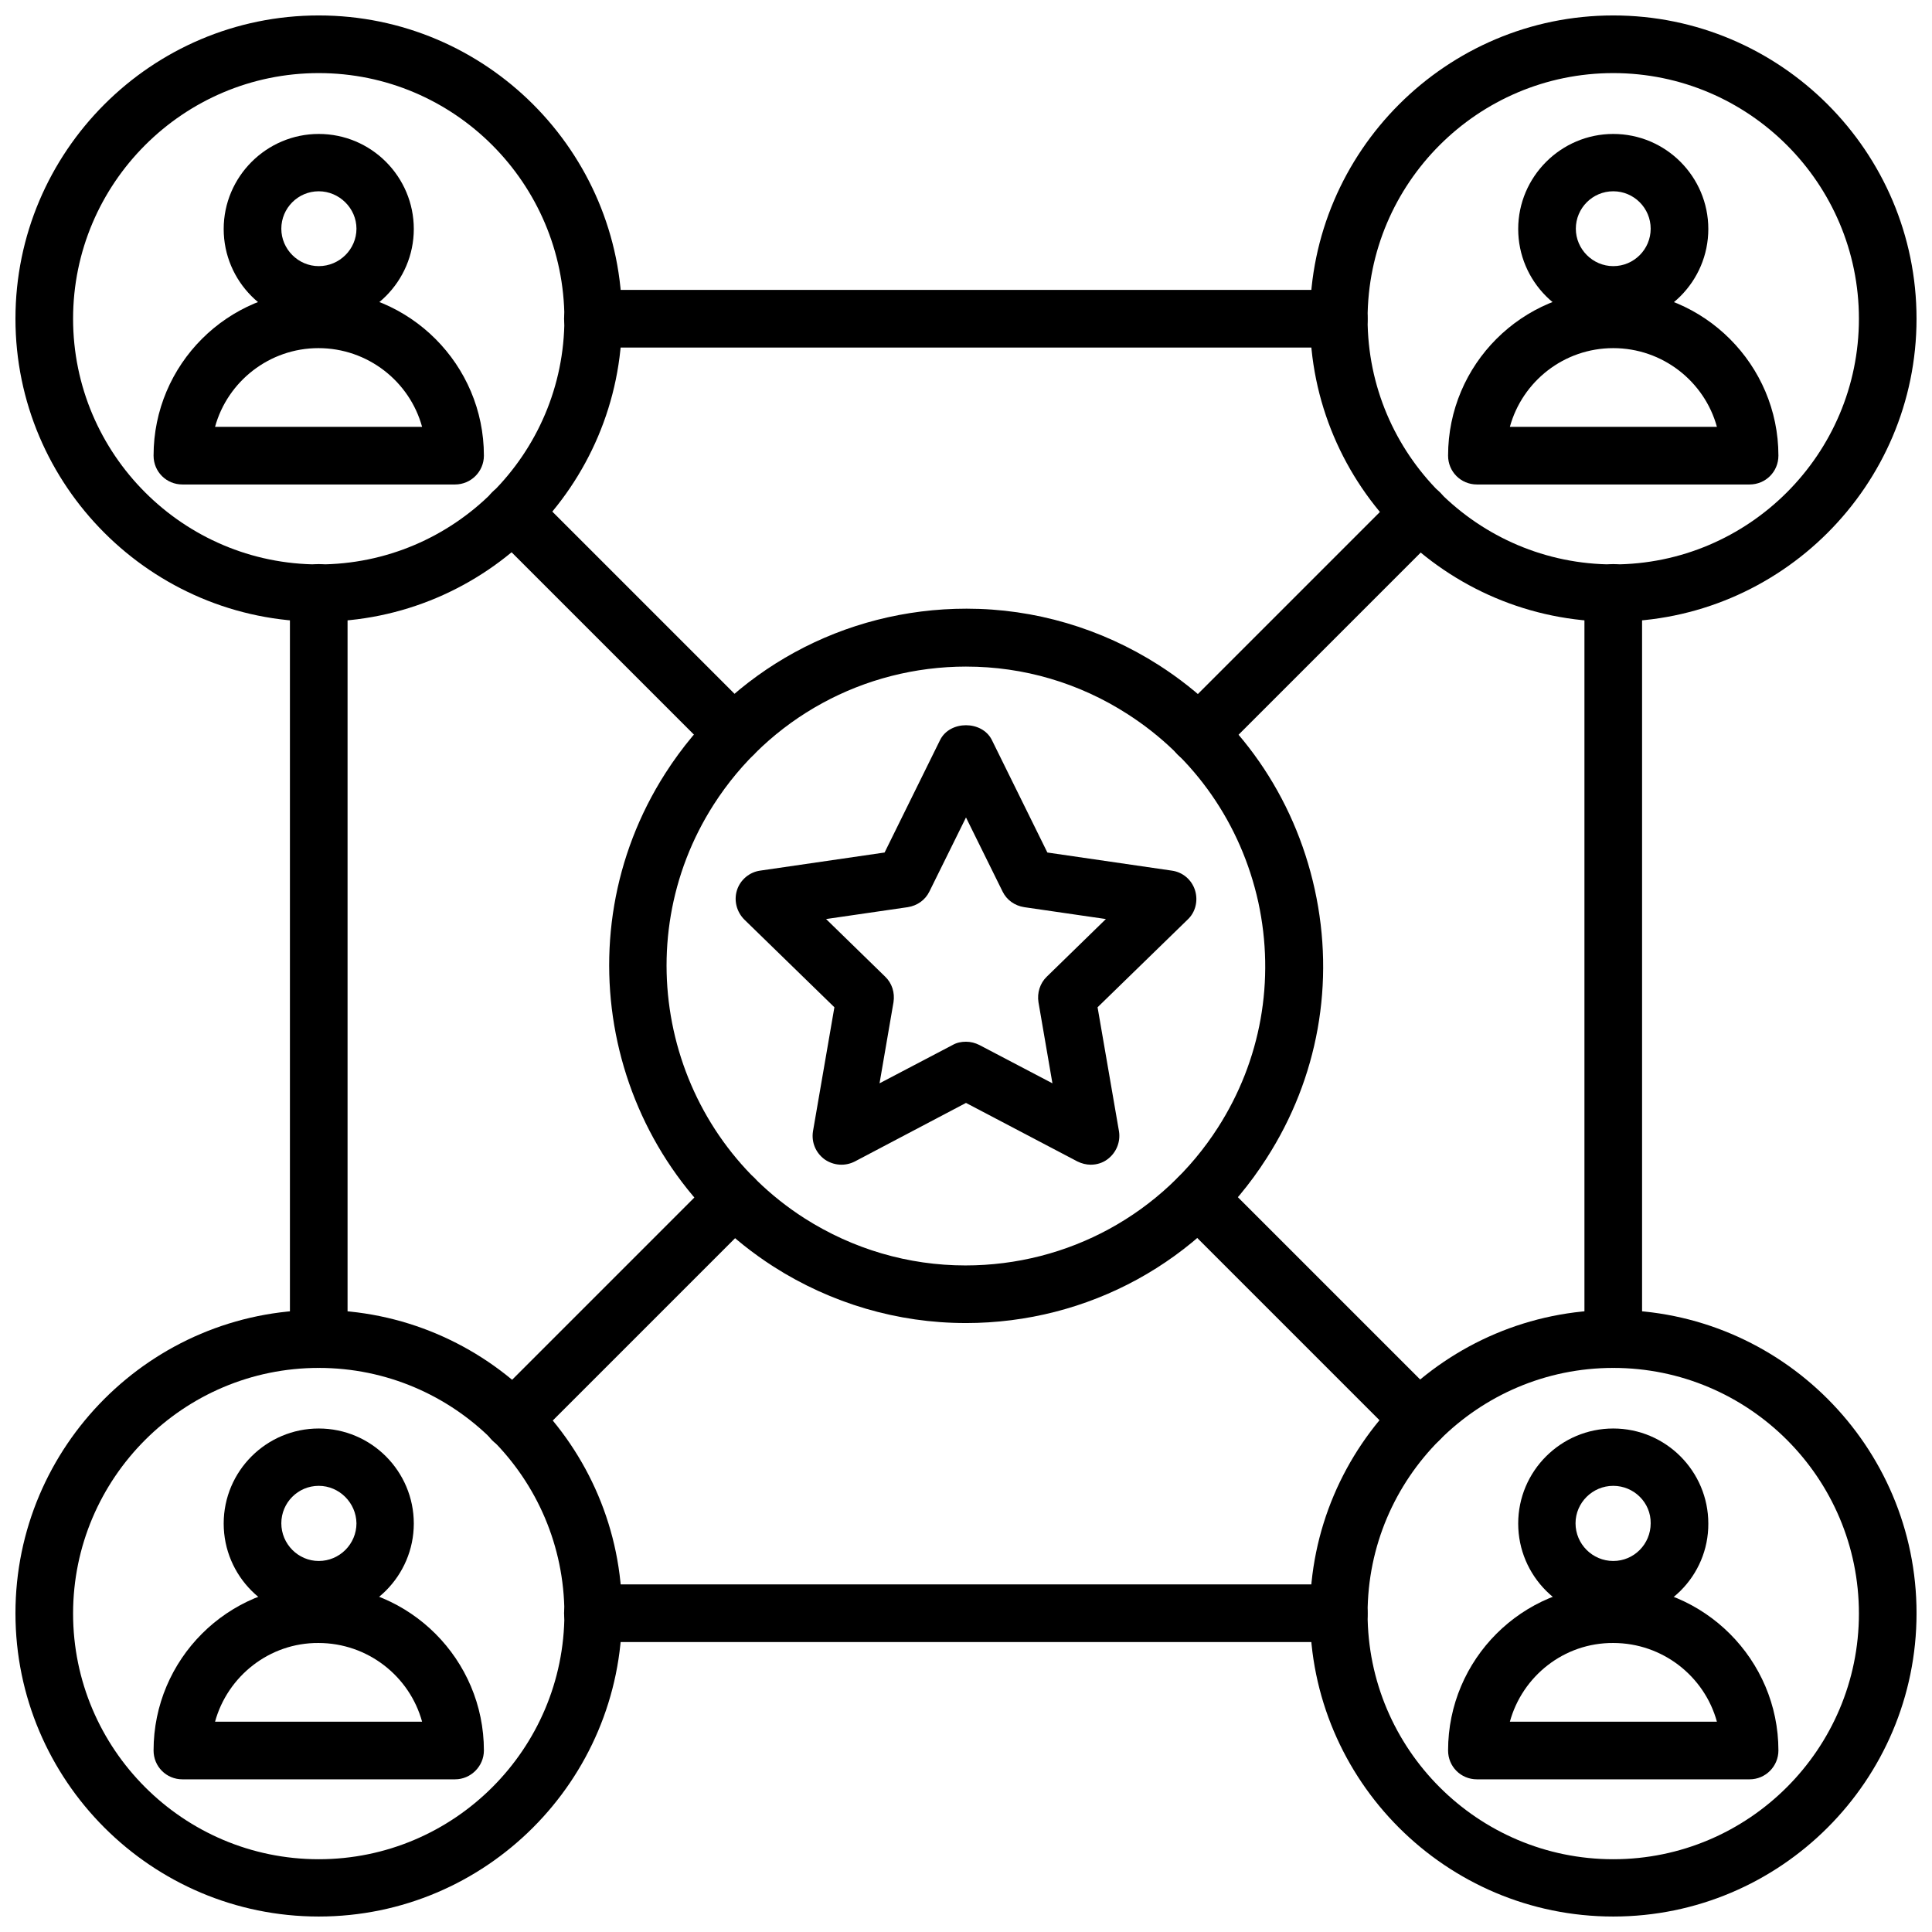
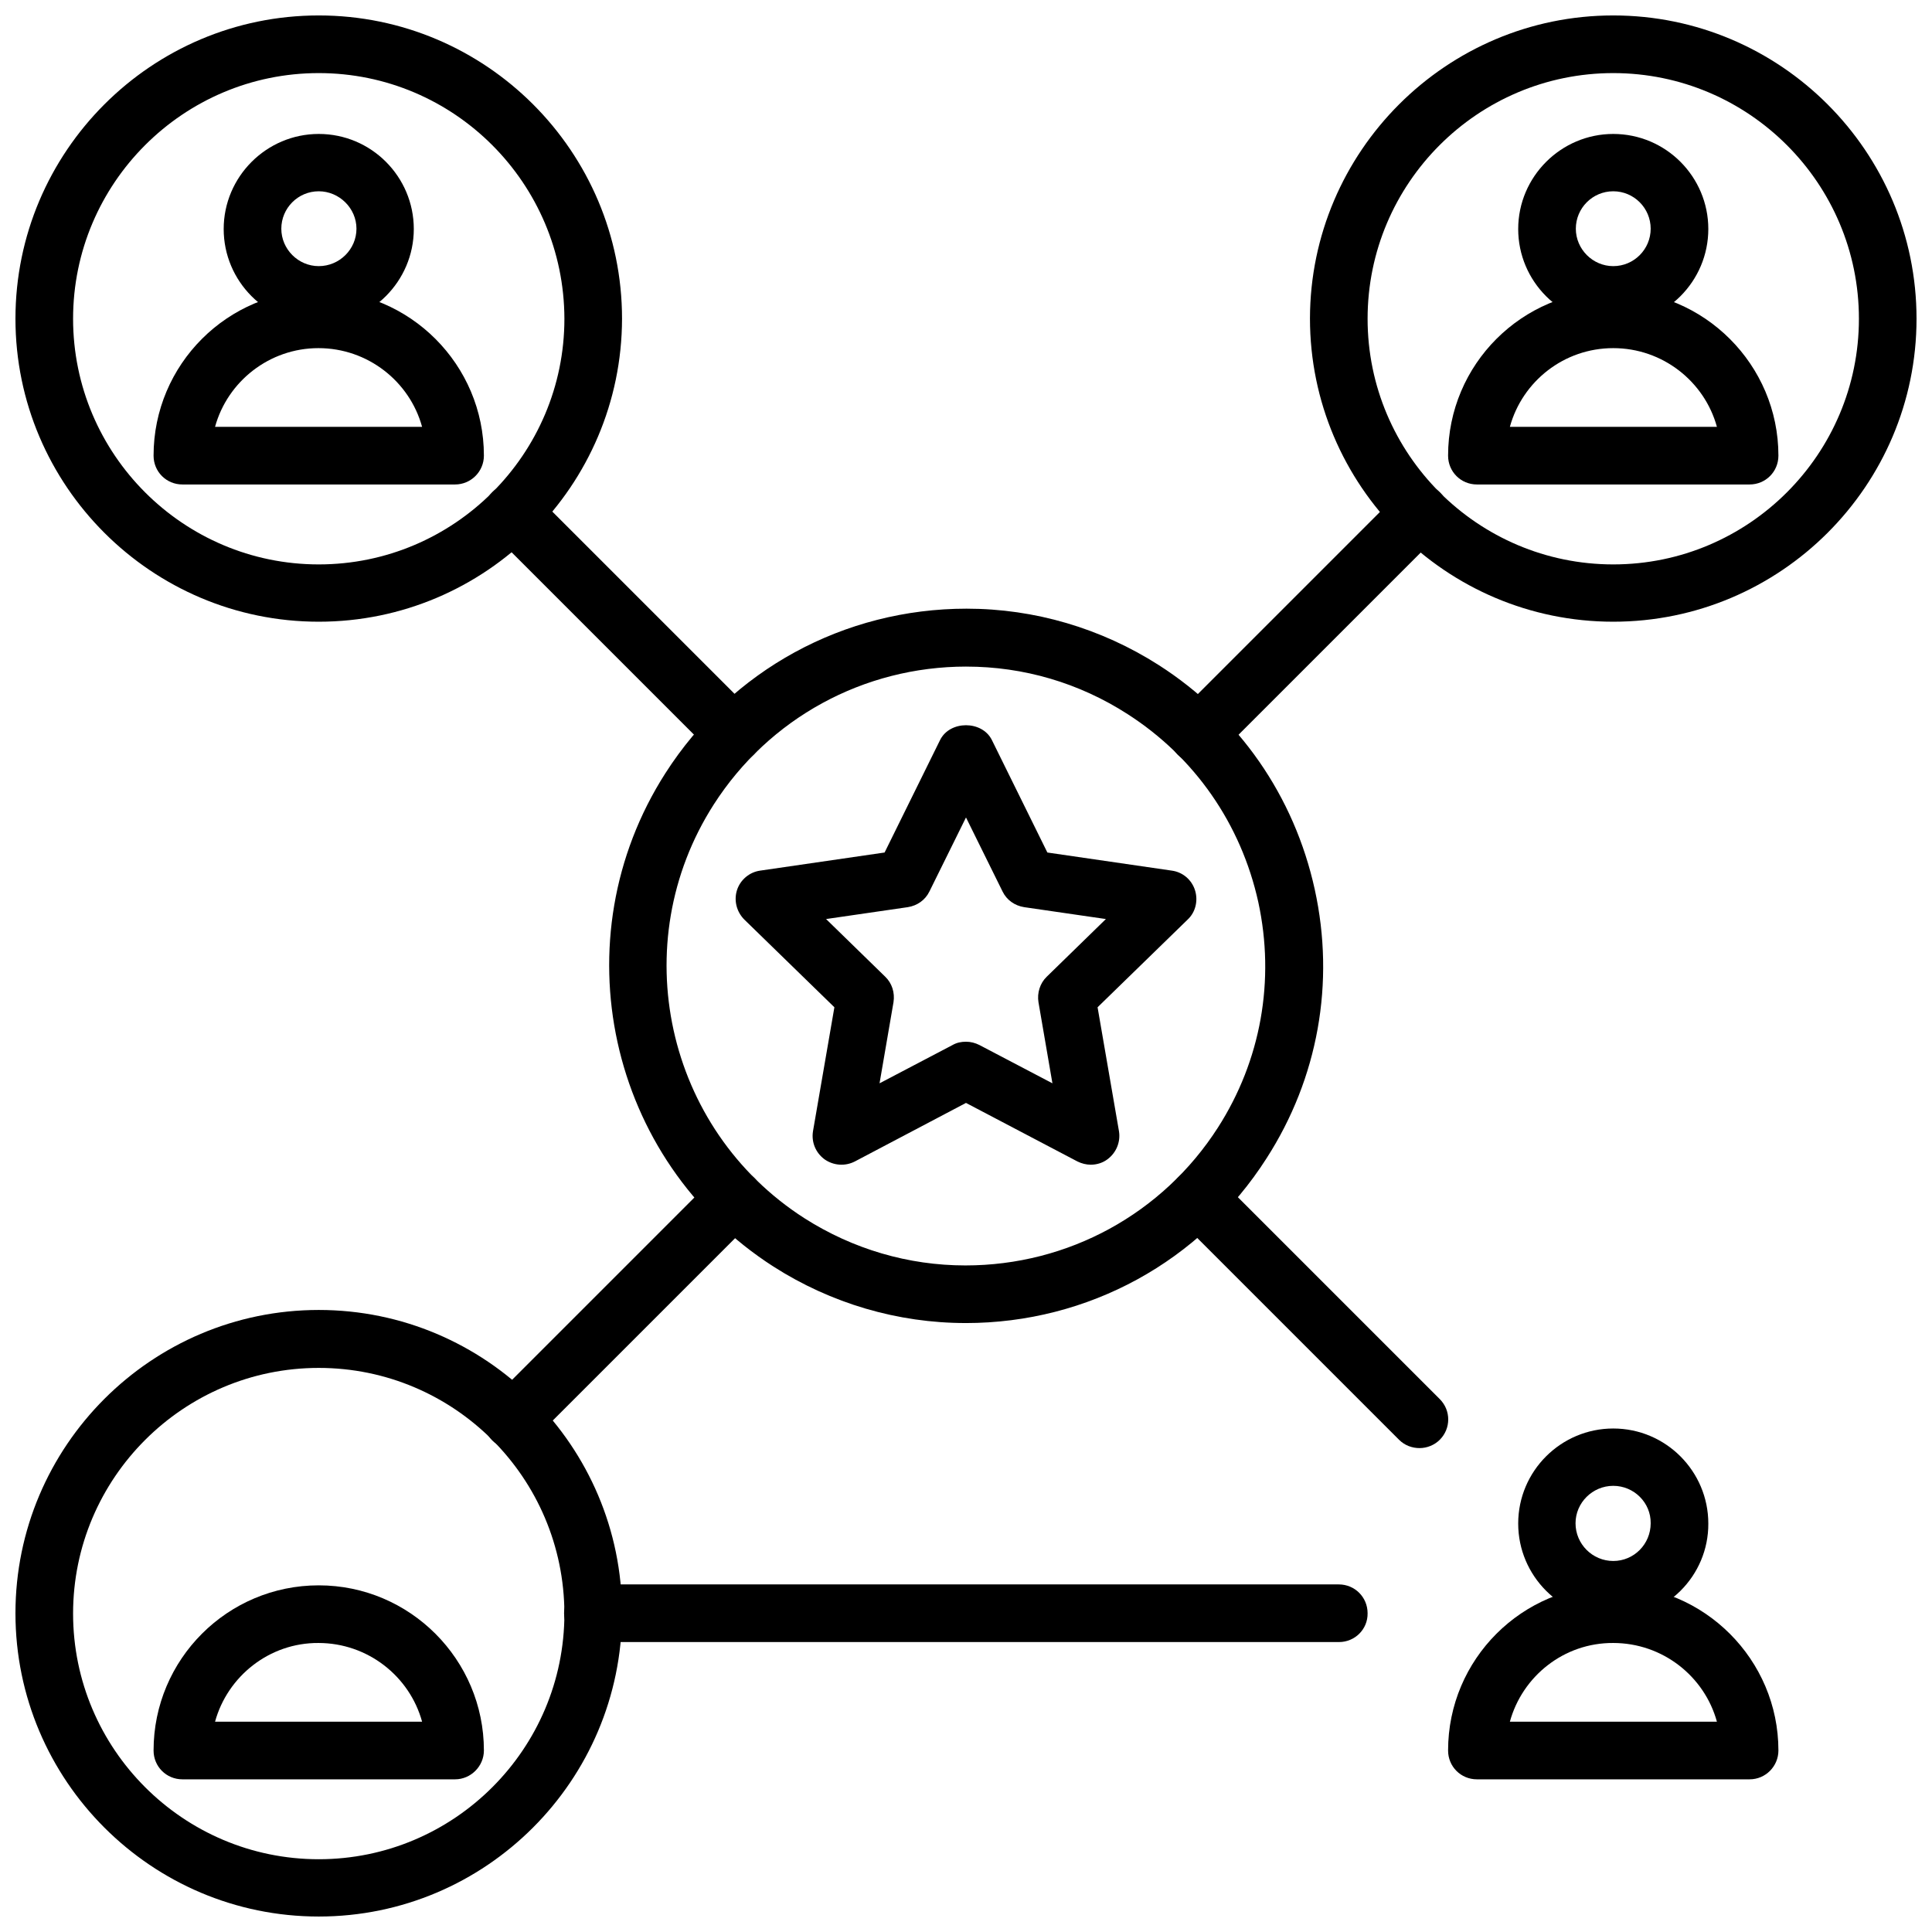
<svg xmlns="http://www.w3.org/2000/svg" width="800px" height="800px" version="1.1" viewBox="144 144 512 512">
  <defs>
    <clipPath id="d">
      <path d="m148.09 491h160.91v160.9h-160.91z" />
    </clipPath>
    <clipPath id="c">
      <path d="m491 148.09h160.9v160.91h-160.9z" />
    </clipPath>
    <clipPath id="b">
-       <path d="m491 491h160.9v160.9h-160.9z" />
-     </clipPath>
+       </clipPath>
    <clipPath id="a">
      <path d="m148.09 148.09h160.91v160.91h-160.91z" />
    </clipPath>
  </defs>
  <path d="m399.92 494.62c-18.027 0-35.66-5.195-50.934-14.957-43.926-28.184-56.758-86.828-28.652-130.75 17.477-27.316 47.312-43.609 79.824-43.609 18.027 0 35.66 5.195 50.934 14.957 21.254 13.617 35.895 34.715 41.328 59.434 5.434 24.719 0.867 50.066-12.754 71.242-17.477 27.391-47.312 43.688-79.746 43.688zm0.16-173.97c-27.238 0-52.27 13.699-66.914 36.527-23.617 36.84-12.832 86.043 24.008 109.66 12.832 8.188 27.551 12.516 42.668 12.516 27.238 0 52.27-13.699 66.914-36.527 11.414-17.789 15.191-39.047 10.707-59.75-4.566-20.703-16.848-38.414-34.637-49.828-12.832-8.266-27.555-12.594-42.746-12.594z" />
-   <path d="m228.47 572.95c-13.934 0-25.191-11.336-25.191-25.191 0-13.934 11.336-25.191 25.191-25.191 13.934 0 25.191 11.336 25.191 25.191-0.004 13.855-11.34 25.191-25.191 25.191zm0-35.188c-5.512 0-9.918 4.488-9.918 9.918 0 5.512 4.488 9.996 9.918 9.996 5.512 0 9.996-4.488 9.996-9.996-0.078-5.43-4.566-9.918-9.996-9.918z" />
  <path d="m264.6 615.54h-72.266c-4.25 0-7.637-3.387-7.637-7.637 0-24.168 19.602-43.77 43.77-43.77s43.77 19.68 43.77 43.77c-0.004 4.172-3.465 7.637-7.637 7.637zm-63.609-15.273h54.867c-3.305-12.043-14.406-20.859-27.473-20.859-12.988-0.078-24.086 8.816-27.395 20.859z" />
  <g clip-path="url(#d)">
    <path d="m228.47 651.9c-44.32 0-80.375-36.055-80.375-80.371 0-44.32 36.055-80.375 80.375-80.375s80.375 36.055 80.375 80.375c-0.082 44.316-36.059 80.371-80.375 80.371zm0-145.39c-35.895 0-65.102 29.207-65.102 65.102s29.207 65.102 65.102 65.102 65.102-29.207 65.102-65.102c-0.082-35.977-29.207-65.102-65.102-65.102z" />
  </g>
  <path d="m571.53 229.88c-13.934 0-25.191-11.336-25.191-25.191 0-13.855 11.336-25.191 25.191-25.191 13.934 0 25.191 11.336 25.191 25.191-0.004 13.855-11.258 25.191-25.191 25.191zm0-35.188c-5.512 0-9.918 4.488-9.918 9.918 0 5.434 4.488 9.918 9.918 9.918 5.512 0 9.918-4.488 9.918-9.918 0-5.43-4.41-9.918-9.918-9.918z" />
  <path d="m607.66 272.39h-72.266c-4.25 0-7.637-3.387-7.637-7.637 0-24.168 19.602-43.77 43.77-43.77 24.09 0 43.77 19.68 43.77 43.77-0.004 4.25-3.387 7.637-7.637 7.637zm-63.527-15.273h54.867c-3.305-12.043-14.406-20.859-27.473-20.859-13.07 0-24.09 8.816-27.395 20.859z" />
  <g clip-path="url(#c)">
    <path d="m571.53 308.76c-44.32 0-80.375-36.055-80.375-80.375 0.078-44.238 36.133-80.293 80.375-80.293 44.316 0 80.371 36.055 80.371 80.375 0 44.238-36.055 80.293-80.371 80.293zm0-145.39c-35.895 0-65.102 29.207-65.102 65.102s29.207 65.102 65.102 65.102 65.102-29.207 65.102-65.102c0-35.898-29.207-65.102-65.102-65.102z" />
  </g>
  <path d="m571.53 572.95c-13.934 0-25.191-11.336-25.191-25.191 0-13.934 11.336-25.191 25.191-25.191 13.934 0 25.191 11.336 25.191 25.191 0.078 13.855-11.258 25.191-25.191 25.191zm0-35.188c-5.512 0-9.996 4.488-9.996 9.918 0 5.512 4.488 9.996 9.996 9.996 5.512 0 9.918-4.488 9.918-9.996 0.078-5.43-4.41-9.918-9.918-9.918z" />
  <path d="m607.66 615.54h-72.266c-4.25 0-7.637-3.387-7.637-7.637 0-24.168 19.602-43.77 43.77-43.77 24.09 0 43.77 19.68 43.77 43.77-0.004 4.172-3.387 7.637-7.637 7.637zm-63.527-15.273h54.867c-3.305-12.043-14.406-20.859-27.473-20.859-13.07-0.078-24.09 8.816-27.395 20.859z" />
  <g clip-path="url(#b)">
    <path d="m571.53 651.9c-44.32 0-80.375-36.055-80.375-80.375 0-44.32 36.055-80.375 80.375-80.375s80.375 36.055 80.375 80.375c-0.004 44.32-36.059 80.375-80.375 80.375zm0-145.39c-35.895 0-65.102 29.207-65.102 65.102s29.207 65.102 65.102 65.102 65.102-29.207 65.102-65.102c0-35.977-29.207-65.102-65.102-65.102z" />
  </g>
  <path d="m228.47 229.88c-13.934 0-25.191-11.336-25.191-25.191 0-13.855 11.336-25.191 25.191-25.191 13.934 0 25.191 11.336 25.191 25.191-0.004 13.855-11.34 25.191-25.191 25.191zm0-35.188c-5.512 0-9.918 4.488-9.918 9.918 0 5.434 4.488 9.918 9.918 9.918 5.512 0 9.996-4.488 9.996-9.918 0-5.43-4.566-9.918-9.996-9.918z" />
  <path d="m264.6 272.39h-72.266c-4.25 0-7.637-3.387-7.637-7.637 0-24.168 19.602-43.77 43.77-43.77s43.77 19.68 43.77 43.77c-0.004 4.25-3.465 7.637-7.637 7.637zm-63.609-15.273h54.867c-3.305-12.043-14.406-20.859-27.473-20.859-12.988 0-24.086 8.816-27.395 20.859z" />
  <g clip-path="url(#a)">
    <path d="m228.47 308.76c-44.32 0-80.375-36.055-80.375-80.293 0-44.32 36.055-80.375 80.375-80.375s80.375 36.055 80.375 80.375c-0.082 44.238-36.059 80.293-80.375 80.293zm0-145.39c-35.895 0-65.102 29.207-65.102 65.102s29.207 65.102 65.102 65.102 65.102-29.207 65.102-65.102c-0.082-35.898-29.207-65.102-65.102-65.102z" />
  </g>
-   <path d="m498.87 236.1h-197.75c-4.25 0-7.637-3.387-7.637-7.637s3.387-7.637 7.637-7.637h197.67c4.25 0 7.637 3.387 7.637 7.637 0.078 4.176-3.387 7.637-7.559 7.637z" />
  <path d="m498.87 579.16h-197.75c-4.25 0-7.637-3.387-7.637-7.637s3.387-7.637 7.637-7.637h197.67c4.25 0 7.637 3.387 7.637 7.637 0.078 4.254-3.387 7.637-7.559 7.637z" />
-   <path d="m228.47 506.51c-4.25 0-7.637-3.387-7.637-7.637v-197.75c0-4.25 3.387-7.637 7.637-7.637s7.637 3.387 7.637 7.637v197.67c-0.004 4.25-3.465 7.715-7.637 7.715z" />
-   <path d="m571.53 506.51c-4.25 0-7.637-3.387-7.637-7.637v-197.75c0-4.25 3.387-7.637 7.637-7.637s7.637 3.387 7.637 7.637v197.67c-0.004 4.25-3.387 7.715-7.637 7.715z" />
  <path d="m279.87 527.92c-1.969 0-3.938-0.707-5.434-2.203-2.992-2.992-2.992-7.793 0-10.785l58.727-58.727c2.992-2.992 7.793-2.992 10.785 0 2.992 2.992 2.992 7.793 0 10.785l-58.727 58.727c-1.492 1.418-3.461 2.203-5.352 2.203z" />
  <path d="m461.56 346.23c-1.969 0-3.938-0.707-5.434-2.203-2.992-2.992-2.992-7.793 0-10.785l58.727-58.727c2.992-2.992 7.793-2.992 10.785 0 2.992 2.992 2.992 7.793 0 10.785l-58.727 58.727c-1.496 1.414-3.465 2.203-5.352 2.203z" />
  <path d="m520.2 527.76c-1.969 0-3.938-0.707-5.434-2.203l-58.648-58.648c-2.992-2.992-2.992-7.793 0-10.785 2.992-2.992 7.793-2.992 10.785 0l58.648 58.648c2.992 2.992 2.992 7.793 0 10.785-1.414 1.414-3.383 2.203-5.352 2.203z" />
  <path d="m338.52 346.07c-1.969 0-3.938-0.707-5.434-2.203l-58.648-58.648c-2.992-2.992-2.992-7.793 0-10.785s7.793-2.992 10.785 0l58.648 58.648c2.992 2.992 2.992 7.793 0 10.785-1.418 1.418-3.387 2.203-5.352 2.203z" />
  <path d="m433.06 452.66c-1.18 0-2.441-0.316-3.543-0.867l-29.52-15.508-29.441 15.508c-2.598 1.34-5.668 1.102-8.031-0.551-2.363-1.73-3.543-4.566-3.07-7.477l5.668-32.828-23.852-23.223c-2.047-2.047-2.832-5.039-1.969-7.793 0.867-2.754 3.305-4.801 6.141-5.195l32.984-4.801 14.719-29.836c2.598-5.195 11.098-5.195 13.699 0l14.719 29.836 32.984 4.801c2.914 0.395 5.273 2.441 6.141 5.195 0.867 2.754 0.156 5.824-1.969 7.793l-23.852 23.223 5.668 32.828c0.473 2.832-0.707 5.746-3.07 7.477-1.258 0.945-2.832 1.418-4.406 1.418zm-33.062-32.594c1.258 0 2.441 0.316 3.543 0.867l19.363 10.156-3.699-21.492c-0.395-2.441 0.395-5.039 2.203-6.769l15.664-15.273-21.648-3.148c-2.519-0.395-4.644-1.891-5.746-4.172l-9.68-19.602-9.684 19.602c-1.102 2.281-3.227 3.777-5.746 4.172l-21.648 3.148 15.664 15.273c1.812 1.73 2.598 4.25 2.203 6.769l-3.699 21.492 19.363-10.156c1.105-0.629 2.285-0.867 3.547-0.867z" />
</svg>